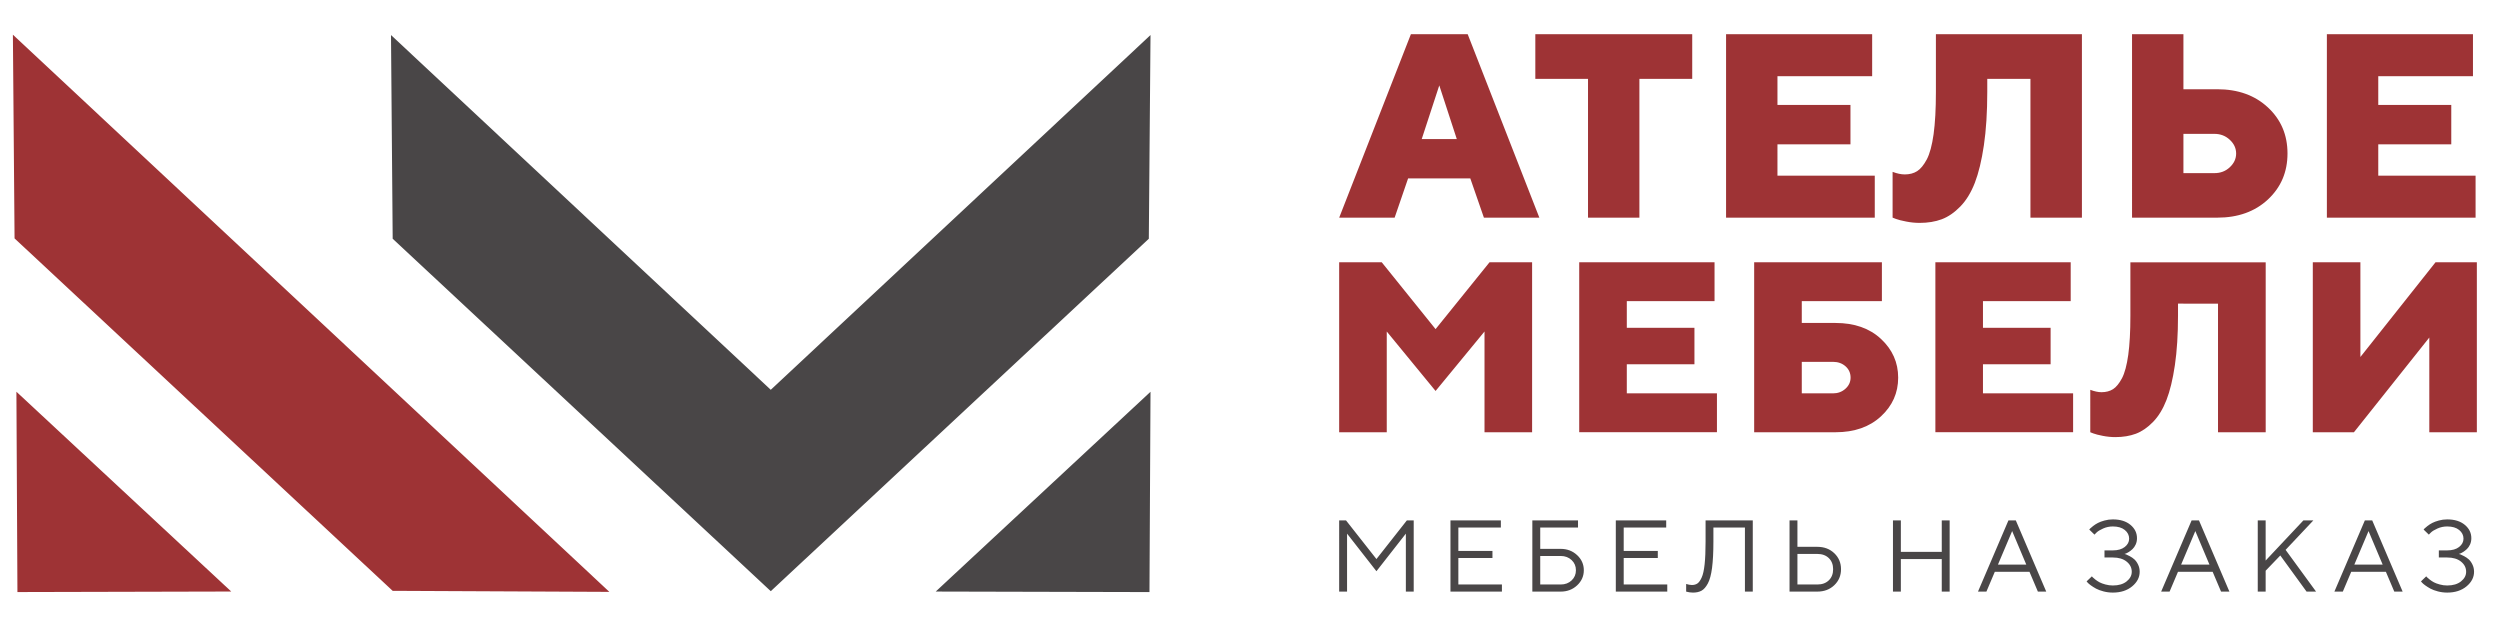
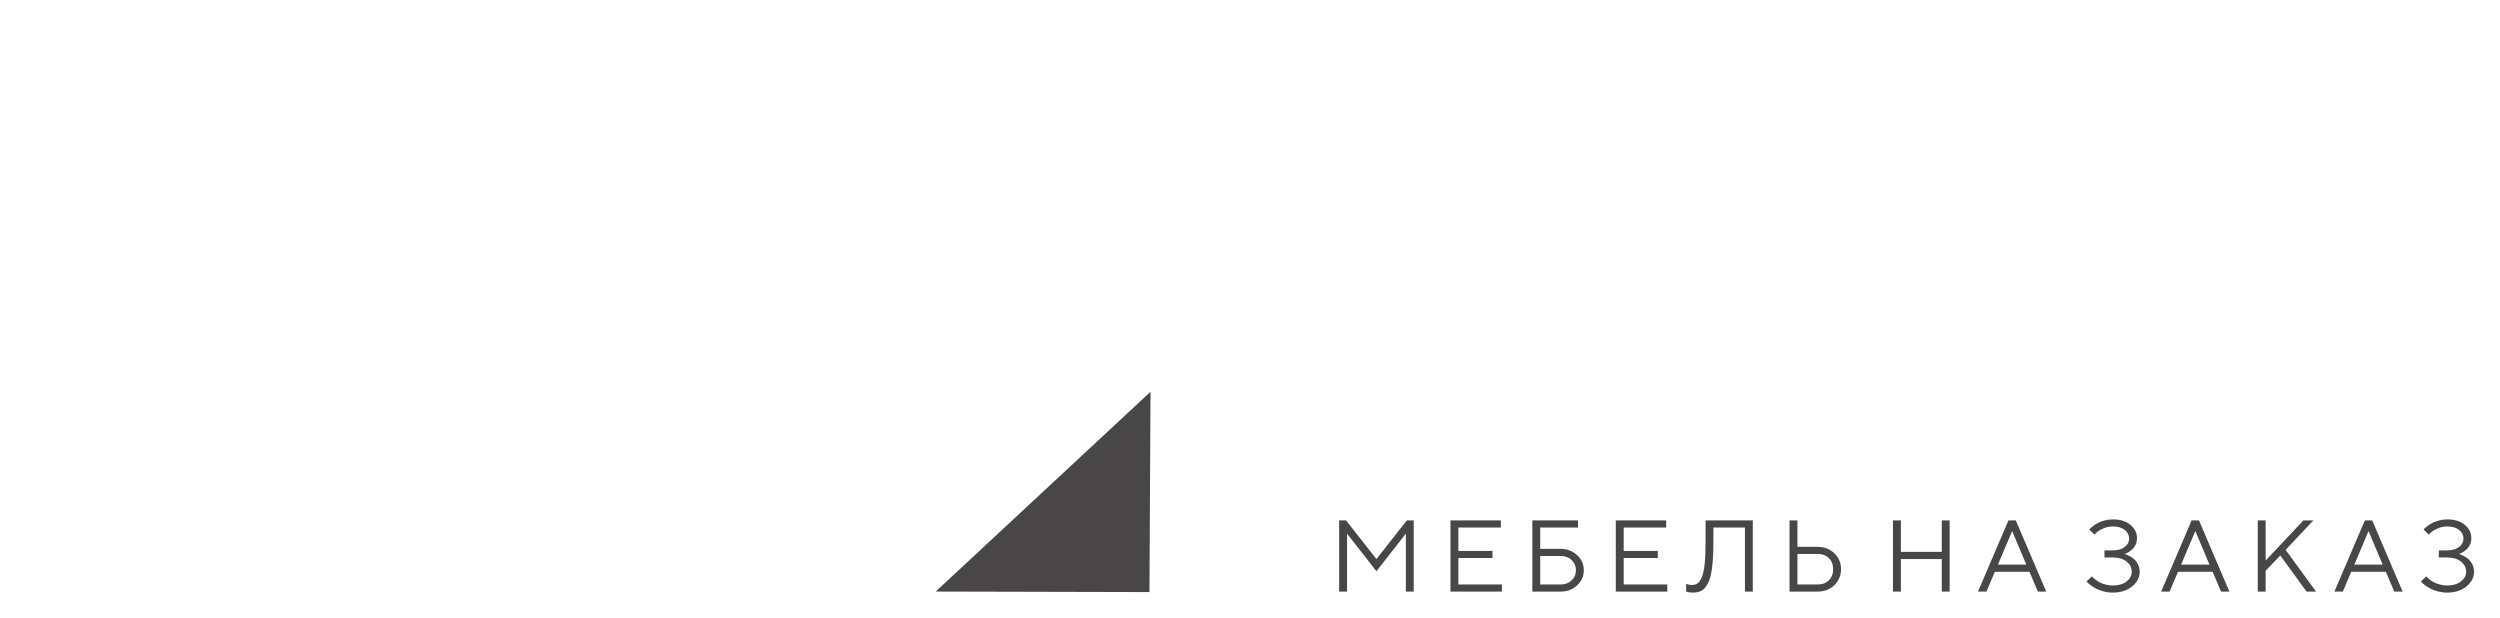
<svg xmlns="http://www.w3.org/2000/svg" version="1.1" id="Слой_1" x="0px" y="0px" viewBox="0 0 1080 267" style="enable-background:new 0 0 1080 267;" xml:space="preserve">
  <style type="text/css"> .st0{fill-rule:evenodd;clip-rule:evenodd;fill:#9E3335;} .st1{fill-rule:evenodd;clip-rule:evenodd;fill:#494647;} .st2{fill:#9E3335;} .st3{fill:#494647;} </style>
-   <polygon class="st0" points="263.24,255.69 5.57,14.99 6.29,102.99 169.62,255.24 " />
-   <polygon class="st0" points="99.89,255.54 7.53,255.77 7.09,169.23 " />
  <polygon class="st1" points="404.22,255.55 496.57,255.78 497.02,169.25 " />
-   <polygon class="st1" points="496.29,103.14 497.02,15.14 332.97,168.39 168.91,15.14 169.64,103.14 332.97,255.39 " />
-   <path class="st2" d="M1027.41,75.9h42.04v18.13h-64.24V14.78h63.11v18.13h-40.91v12.43h31.54v17.02h-31.54V75.9z M943.24,74.79 h13.42c2.57,0,4.79-0.83,6.6-2.53c1.83-1.7,2.75-3.68,2.75-5.94c0-2.26-0.92-4.25-2.75-5.94c-1.81-1.7-4.03-2.55-6.6-2.55h-13.42 V74.79z M957.84,94.03h-36.8V14.78h22.2v23.77h14.6c8.98,0,16.28,2.62,21.91,7.87c5.63,5.24,8.45,11.87,8.45,19.87 c0,8-2.82,14.62-8.45,19.88C974.12,91.41,966.82,94.03,957.84,94.03z M899.39,14.78v79.26h-22.24V34.06H858.5v5.64 c0,8.77-0.49,16.45-1.46,23.05c-0.97,6.58-2.28,12-3.91,16.22c-1.64,4.21-3.72,7.62-6.27,10.24c-2.55,2.62-5.22,4.45-8.02,5.51 c-2.78,1.04-5.98,1.57-9.54,1.57c-1.95,0-3.89-0.19-5.86-0.59c-1.95-0.38-3.43-0.75-4.42-1.13l-1.42-0.55V74.24 c1.95,0.74,3.68,1.11,5.26,1.11c2.08,0,3.87-0.47,5.35-1.41c1.48-0.94,2.86-2.64,4.17-5.08c1.29-2.45,2.26-6.09,2.94-10.92 c0.66-4.83,0.99-10.87,0.99-18.13V14.78H899.39z M767.86,75.9h42.04v18.13h-64.24V14.78h63.11v18.13h-40.91v12.43h31.54v17.02 h-31.54V75.9z M663.26,14.78h67.78v19.28h-22.82v59.97h-22.2V34.06h-22.76V14.78z M635.17,77.07h-26.87l-5.82,16.96h-23.95 l30.98-79.26h24.53L665,94.03h-23.95L635.17,77.07z M629.34,60.09l-7.57-23.2l-7.59,23.2H629.34z" />
-   <path class="st2" d="M999.13,113.31h20.56v40.91l32.45-40.91H1070v73.42h-20.54v-40.91l-32.56,40.91h-17.77V113.31z M978.78,113.31 v73.42h-20.6v-55.56H940.9v5.23c0,8.13-0.45,15.24-1.35,21.36c-0.9,6.1-2.11,11.12-3.63,15.03c-1.52,3.9-3.44,7.06-5.81,9.49 c-2.36,2.43-4.83,4.12-7.43,5.1c-2.58,0.96-5.54,1.45-8.84,1.45c-1.8,0-3.61-0.18-5.43-0.54c-1.8-0.35-3.17-0.7-4.09-1.05 l-1.32-0.51V168.4c1.8,0.68,3.41,1.03,4.87,1.03c1.93,0,3.59-0.44,4.96-1.31c1.37-0.87,2.65-2.45,3.86-4.7 c1.19-2.27,2.09-5.64,2.72-10.12c0.61-4.47,0.92-10.07,0.92-16.79v-23.19H978.78z M856.64,169.93h38.94v16.79h-59.5v-73.42h58.46 v16.79h-37.9v11.52h29.22v15.76h-29.22V169.93z M792.95,186.73H757.8v-73.42h55.18v16.79h-34.61v9.42h14.59 c8.13,0,14.68,2.29,19.62,6.89c4.94,4.6,7.43,10.17,7.43,16.74c0,6.57-2.49,12.15-7.43,16.71 C807.64,184.44,801.09,186.73,792.95,186.73z M778.36,169.93h13.53c2.07,0,3.86-0.66,5.34-1.99c1.48-1.33,2.22-2.94,2.22-4.82 c0-1.94-0.72-3.57-2.16-4.86c-1.44-1.29-3.25-1.94-5.39-1.94h-13.53V169.93z M702.78,169.93h38.94v16.79h-59.5v-73.42h58.46v16.79 h-37.9v11.52H732v15.76h-29.22V169.93z M620.17,168.9l-21.09-25.69v43.52h-20.56v-73.42h18.4l23.25,28.87l23.3-28.87h18.4v73.42 h-20.56v-43.52L620.17,168.9z" />
  <path class="st3" d="M1062.21,239.3c0.17,0.03,0.41,0.1,0.7,0.21c0.29,0.11,0.81,0.36,1.57,0.75c0.75,0.39,1.42,0.85,2.01,1.38 c0.59,0.53,1.13,1.27,1.59,2.22c0.48,0.95,0.71,2,0.71,3.14c0,2.4-1.08,4.5-3.24,6.3c-2.16,1.79-4.94,2.7-8.34,2.7 c-1.39,0-2.74-0.17-4.03-0.51c-1.3-0.34-2.37-0.74-3.23-1.2c-0.85-0.47-1.6-0.94-2.25-1.41c-0.65-0.48-1.11-0.86-1.38-1.18 l-0.46-0.54l2.27-2.18c0.09,0.11,0.22,0.26,0.39,0.44c0.17,0.18,0.54,0.49,1.1,0.94c0.57,0.45,1.18,0.85,1.83,1.2 c0.65,0.34,1.5,0.66,2.55,0.94c1.05,0.29,2.11,0.43,3.19,0.43c2.51,0,4.5-0.59,5.97-1.77c1.47-1.17,2.21-2.56,2.21-4.16 c0-1.73-0.73-3.19-2.21-4.38c-1.47-1.19-3.45-1.78-5.97-1.78h-3.61v-3.07h3.61c2.17,0,3.89-0.49,5.15-1.48 c1.26-0.99,1.89-2.18,1.89-3.58c0-1.49-0.63-2.74-1.88-3.76c-1.25-1.02-2.97-1.52-5.16-1.52c-1.48,0-2.87,0.29-4.19,0.88 c-1.32,0.59-2.28,1.17-2.88,1.77l-0.86,0.88l-2.26-2.19c0.09-0.12,0.23-0.28,0.42-0.48c0.19-0.21,0.61-0.56,1.26-1.06 c0.65-0.5,1.34-0.94,2.07-1.32c0.73-0.38,1.67-0.73,2.84-1.05c1.16-0.32,2.36-0.48,3.6-0.48c3.18,0,5.71,0.78,7.6,2.35 c1.89,1.57,2.83,3.49,2.83,5.79c0,1-0.19,1.9-0.57,2.72c-0.38,0.81-0.82,1.46-1.35,1.95c-0.52,0.49-1.05,0.9-1.58,1.24 c-0.54,0.34-1,0.57-1.4,0.72L1062.21,239.3z M1030.7,247.01h-14.97l-3.63,8.56h-3.64l13.16-30.77h3.17l13.15,30.77h-3.61 L1030.7,247.01z M1029.32,243.92l-6.11-14.5l-6.14,14.5H1029.32z M978.76,242.16l16.32-17.36h4.3l-12,12.74l13.15,18.02h-4.1 l-11.34-15.6l-6.33,6.59v9.01h-3.41V224.8h3.41V242.16z M955.86,247.01h-14.97l-3.63,8.56h-3.64l13.16-30.77h3.17l13.15,30.77h-3.61 L955.86,247.01z M954.49,243.92l-6.11-14.5l-6.14,14.5H954.49z M917.77,239.3c0.17,0.03,0.41,0.1,0.7,0.21 c0.29,0.11,0.81,0.36,1.56,0.75c0.75,0.39,1.42,0.85,2.01,1.38c0.59,0.53,1.13,1.27,1.59,2.22c0.48,0.95,0.71,2,0.71,3.14 c0,2.4-1.08,4.5-3.24,6.3c-2.16,1.79-4.94,2.7-8.34,2.7c-1.39,0-2.74-0.17-4.03-0.51c-1.3-0.34-2.37-0.74-3.23-1.2 c-0.85-0.47-1.6-0.94-2.25-1.41c-0.65-0.48-1.11-0.86-1.38-1.18l-0.46-0.54l2.28-2.18c0.09,0.11,0.22,0.26,0.39,0.44 c0.17,0.18,0.54,0.49,1.1,0.94c0.57,0.45,1.18,0.85,1.83,1.2c0.65,0.34,1.5,0.66,2.55,0.94c1.05,0.29,2.11,0.43,3.19,0.43 c2.51,0,4.5-0.59,5.96-1.77c1.47-1.17,2.21-2.56,2.21-4.16c0-1.73-0.73-3.19-2.21-4.38c-1.47-1.19-3.45-1.78-5.96-1.78h-3.61v-3.07 h3.61c2.17,0,3.89-0.49,5.15-1.48c1.26-0.99,1.89-2.18,1.89-3.58c0-1.49-0.63-2.74-1.88-3.76c-1.25-1.02-2.97-1.52-5.16-1.52 c-1.48,0-2.87,0.29-4.19,0.88c-1.32,0.59-2.28,1.17-2.88,1.77l-0.86,0.88l-2.26-2.19c0.09-0.12,0.23-0.28,0.42-0.48 c0.19-0.21,0.61-0.56,1.26-1.06c0.65-0.5,1.34-0.94,2.07-1.32c0.73-0.38,1.67-0.73,2.84-1.05c1.16-0.32,2.36-0.48,3.6-0.48 c3.17,0,5.71,0.78,7.6,2.35c1.89,1.57,2.83,3.49,2.83,5.79c0,1-0.19,1.9-0.57,2.72c-0.38,0.81-0.82,1.46-1.35,1.95 c-0.52,0.49-1.05,0.9-1.58,1.24c-0.54,0.34-1,0.57-1.4,0.72L917.77,239.3z M876.73,247.01h-14.97l-3.63,8.56h-3.64l13.16-30.77h3.17 l13.15,30.77h-3.61L876.73,247.01z M875.36,243.92l-6.11-14.5l-6.14,14.5H875.36z M817.76,255.57V224.8h3.41v13.62h17.67V224.8h3.41 v30.77h-3.41v-14.05h-17.67v14.05H817.76z M776.49,252.5h8.62c2.05,0,3.7-0.6,4.94-1.8c1.24-1.2,1.86-2.8,1.86-4.8 c0-1.99-0.62-3.6-1.86-4.8c-1.24-1.2-2.89-1.8-4.94-1.8h-8.62V252.5z M785.11,255.57h-12.03V224.8h3.41v11.43h8.62 c2.93,0,5.37,0.92,7.31,2.77c1.93,1.85,2.9,4.15,2.9,6.9c0,2.75-0.97,5.05-2.9,6.9C790.48,254.65,788.04,255.57,785.11,255.57z M757.2,224.8v30.77h-3.39v-27.68h-13.62v6.14c0,4.53-0.2,8.29-0.58,11.27c-0.39,2.98-1,5.24-1.82,6.76 c-0.82,1.52-1.72,2.56-2.72,3.11c-1,0.55-2.23,0.83-3.71,0.83c-0.48,0-0.97-0.04-1.45-0.11c-0.48-0.07-0.84-0.15-1.1-0.23 l-0.39-0.09v-3.3c0.9,0.29,1.72,0.43,2.48,0.45c0.93,0,1.72-0.22,2.38-0.66c0.66-0.45,1.27-1.3,1.84-2.56 c0.58-1.26,1-3.17,1.28-5.73c0.27-2.56,0.41-5.81,0.41-9.74v-9.23H757.2z M701.44,252.5h18.82v3.07h-22.23V224.8h21.77v3.09h-18.36 V238h14.73v3.07h-14.73V252.5z M665.38,252.5h8.84c1.91,0,3.48-0.59,4.72-1.76c1.24-1.17,1.86-2.64,1.86-4.4 c0-1.76-0.62-3.22-1.86-4.39c-1.24-1.17-2.81-1.77-4.72-1.77h-8.84V252.5z M665.38,227.89v9.22h8.84c2.8,0,5.17,0.91,7.1,2.71 c1.93,1.8,2.89,3.98,2.89,6.52c0,2.55-0.96,4.72-2.89,6.53c-1.93,1.8-4.29,2.7-7.1,2.7h-12.25V224.8h19.73v3.09H665.38z M630.01,252.5h18.82v3.07H626.6V224.8h21.77v3.09h-18.36V238h14.73v3.07h-14.73V252.5z M607.33,230.53l-12.71,16.24l-12.69-16.24 v25.04h-3.41V224.8h2.95l13.15,16.71l13.15-16.71h2.95v30.77h-3.39V230.53z" />
</svg>